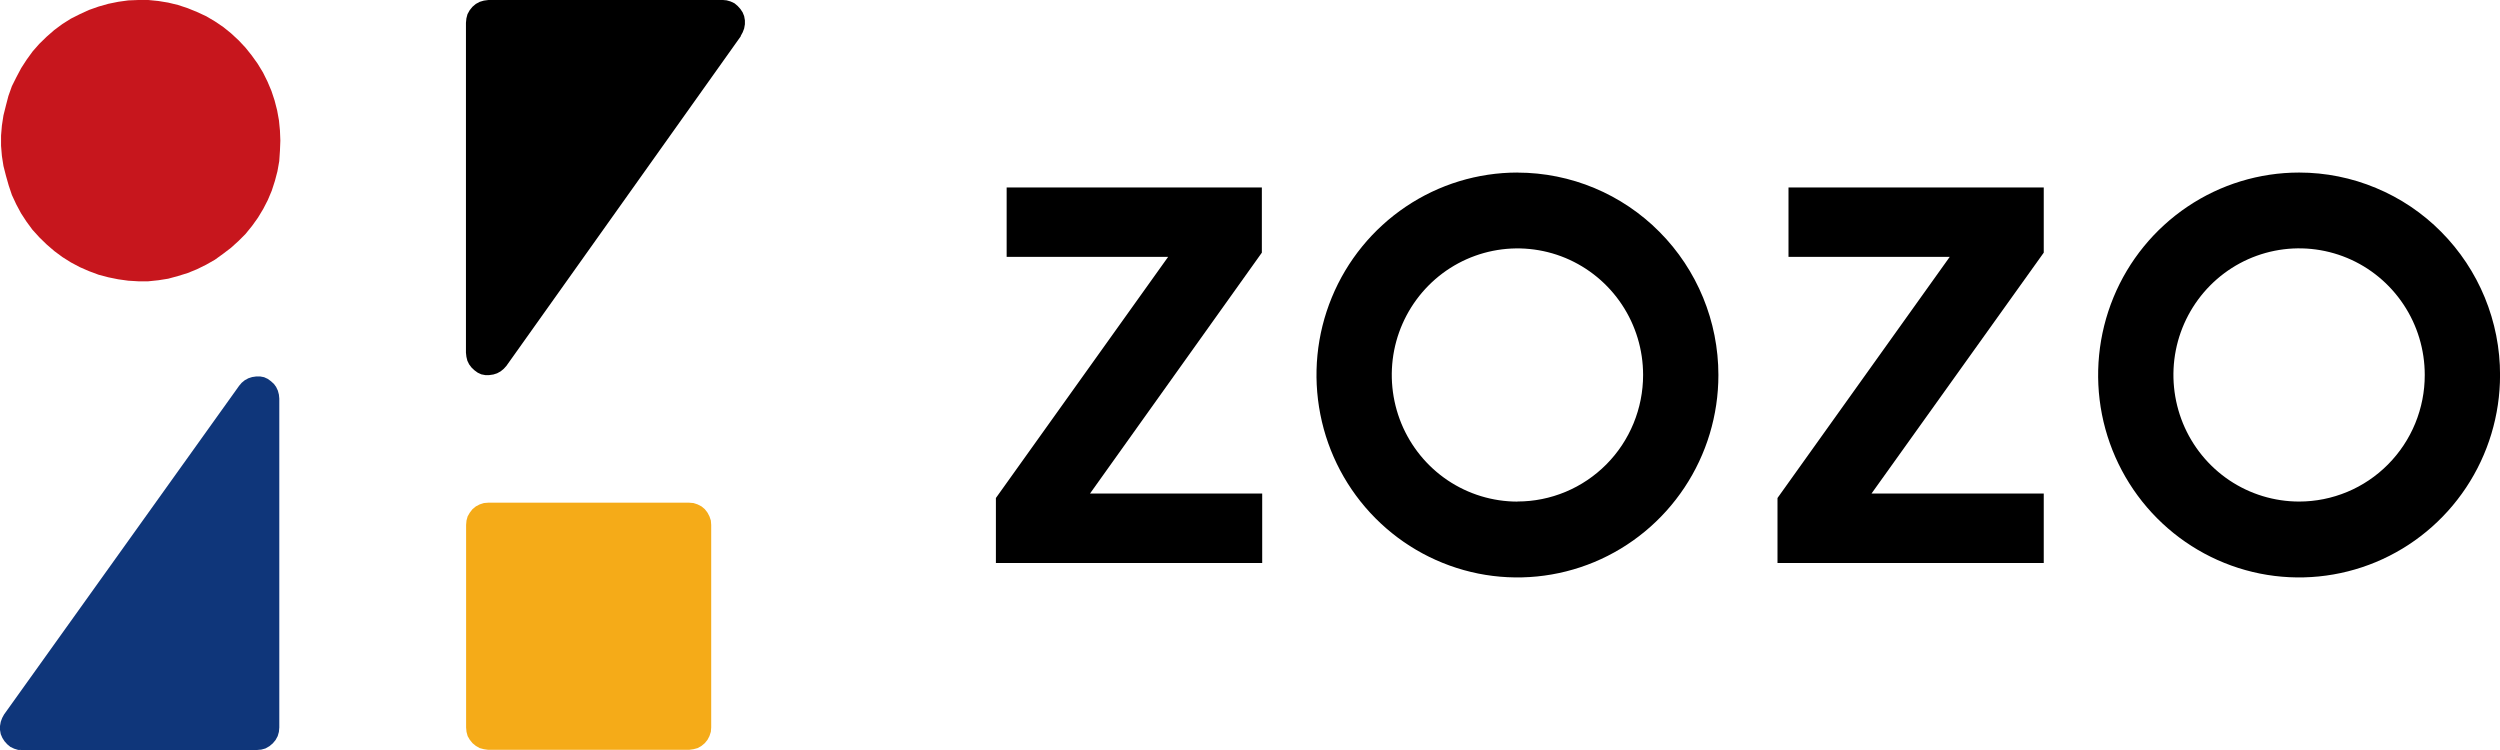
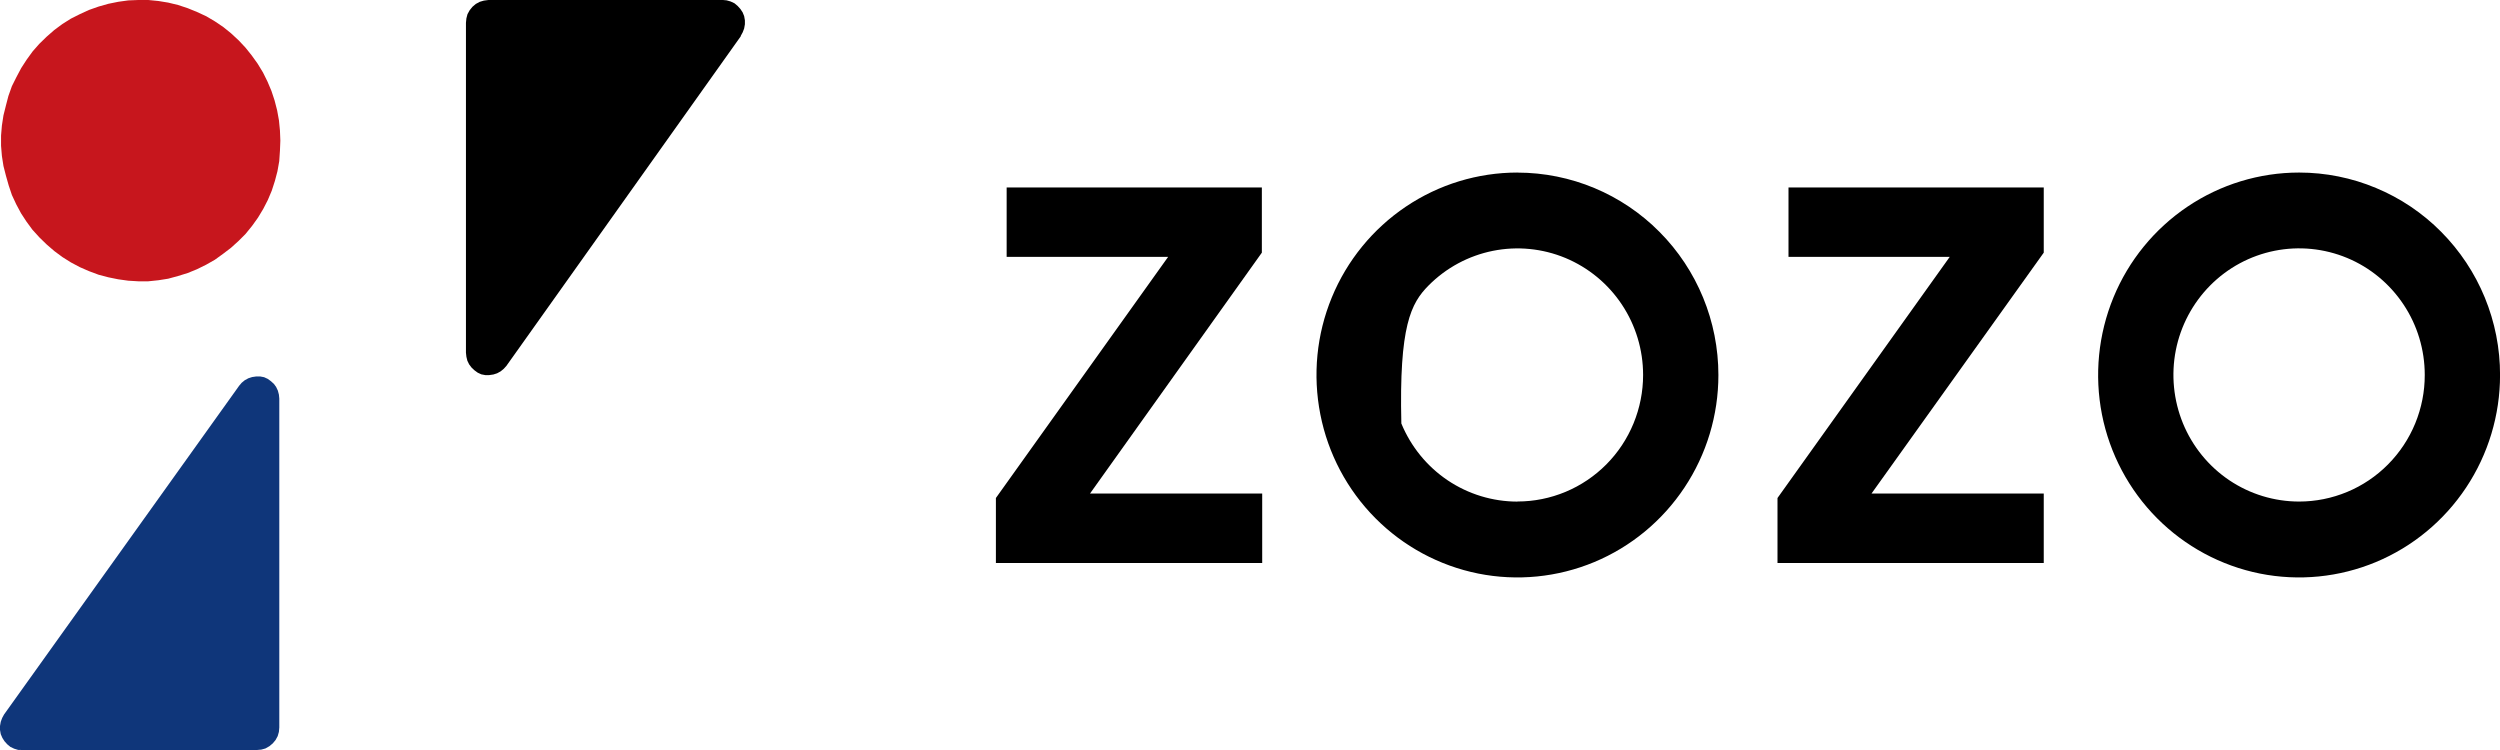
<svg xmlns="http://www.w3.org/2000/svg" width="50" height="15" viewBox="0 0 50 15" fill="none">
  <g clip-path="url(#clip0_212_787)">
-     <path d="M14.224 14.498V10.5L14.217 10.41L14.189 10.327L14.15 10.253L14.096 10.183L14.03 10.128L13.952 10.088L13.87 10.061L13.784 10.054H9.761L9.677 10.061L9.594 10.088L9.517 10.128L9.45 10.183L9.396 10.253L9.353 10.327L9.33 10.41L9.322 10.5V14.55L9.33 14.636L9.353 14.722L9.396 14.796L9.45 14.863L9.517 14.918L9.594 14.962L9.677 14.984L9.761 14.996H13.784L13.87 14.984L13.952 14.962L14.03 14.918L14.096 14.863L14.15 14.796L14.189 14.722L14.217 14.636L14.224 14.55V14.498Z" fill="#F5AB18" />
    <path d="M0.446 15H5.14L5.227 14.992L5.309 14.969L5.388 14.924L5.455 14.868L5.511 14.801L5.554 14.722L5.578 14.638L5.586 14.55V7.972L5.578 7.891L5.557 7.812L5.523 7.74L5.48 7.68L5.42 7.625L5.354 7.577L5.282 7.544L5.203 7.529H5.125L5.043 7.541L4.968 7.565L4.896 7.604L4.833 7.656L4.782 7.716L4.753 7.757L0.088 14.28L0.082 14.288L0.043 14.36L0.015 14.436L0 14.52V14.599L0.015 14.683L0.048 14.759L0.091 14.826L0.145 14.886L0.208 14.938L0.284 14.974L0.362 14.998L0.446 15Z" fill="#0F367A" />
    <path d="M14.46 0H9.768L9.678 0.012L9.596 0.036L9.516 0.079L9.449 0.136L9.394 0.204L9.35 0.283L9.328 0.367L9.319 0.455V7.055L9.328 7.135L9.347 7.214L9.382 7.286L9.43 7.35L9.489 7.406L9.555 7.454L9.627 7.487L9.705 7.502H9.784L9.867 7.49L9.942 7.466L10.013 7.427L10.076 7.375L10.126 7.32L10.156 7.278L14.815 0.726V0.718L14.854 0.646L14.883 0.57L14.898 0.486V0.406L14.883 0.322L14.852 0.246L14.807 0.179L14.753 0.119L14.69 0.066L14.614 0.03L14.534 0.007L14.46 0Z" fill="black" />
    <path d="M5.607 2.812L5.599 2.61L5.579 2.407L5.543 2.208L5.492 2.01L5.429 1.819L5.35 1.632L5.26 1.45L5.153 1.274L5.034 1.108L4.91 0.953L4.772 0.806L4.622 0.667L4.465 0.54L4.299 0.428L4.125 0.325L3.941 0.24L3.755 0.164L3.562 0.1L3.364 0.052L3.168 0.02L2.966 0H2.765L2.565 0.008L2.364 0.036L2.167 0.076L1.973 0.131L1.78 0.199L1.599 0.282L1.418 0.373L1.248 0.48L1.086 0.6L0.933 0.734L0.786 0.877L0.653 1.028L0.534 1.192L0.424 1.362L0.329 1.541L0.238 1.723L0.168 1.92L0.119 2.108L0.069 2.308L0.038 2.51L0.021 2.712V2.915L0.038 3.12L0.069 3.319L0.119 3.515L0.174 3.709L0.238 3.9L0.325 4.087L0.421 4.266L0.53 4.433L0.649 4.595L0.786 4.746L0.933 4.889L1.086 5.021L1.248 5.141L1.418 5.248L1.599 5.344L1.78 5.423L1.973 5.495L2.167 5.546L2.364 5.586L2.565 5.614L2.765 5.626H2.966L3.168 5.605L3.364 5.574L3.562 5.52L3.755 5.46L3.941 5.384L4.125 5.293L4.299 5.194L4.465 5.074L4.622 4.954L4.772 4.818L4.91 4.68L5.04 4.52L5.159 4.354L5.265 4.178L5.356 4.001L5.435 3.814L5.498 3.619L5.549 3.425L5.585 3.222L5.599 3.014L5.607 2.812Z" fill="#C7161D" />
    <path d="M23.363 5.137H20.133V3.749H25.237V5.053L21.8 9.871H25.244V11.26H19.918V9.96L23.363 5.137Z" fill="black" />
-     <path d="M30.35 3.451C29.555 3.451 28.778 3.688 28.117 4.133C27.456 4.578 26.94 5.21 26.636 5.949C26.331 6.689 26.252 7.503 26.407 8.289C26.561 9.074 26.944 9.796 27.506 10.362C28.068 10.928 28.784 11.314 29.564 11.471C30.343 11.627 31.151 11.547 31.886 11.241C32.62 10.935 33.248 10.416 33.69 9.75C34.132 9.085 34.368 8.302 34.368 7.501C34.368 6.428 33.945 5.398 33.191 4.639C32.438 3.879 31.416 3.453 30.35 3.452M30.35 10.032C29.853 10.032 29.367 9.884 28.953 9.606C28.54 9.328 28.218 8.933 28.027 8.47C27.837 8.007 27.787 7.498 27.883 7.007C27.98 6.516 28.219 6.065 28.571 5.71C28.922 5.356 29.37 5.115 29.857 5.017C30.345 4.919 30.85 4.969 31.31 5.16C31.769 5.352 32.162 5.676 32.438 6.092C32.715 6.509 32.862 6.998 32.862 7.499C32.862 7.831 32.797 8.16 32.671 8.467C32.545 8.774 32.36 9.053 32.127 9.288C31.893 9.523 31.616 9.71 31.311 9.837C31.007 9.964 30.68 10.03 30.35 10.03" fill="black" />
+     <path d="M30.35 3.451C29.555 3.451 28.778 3.688 28.117 4.133C27.456 4.578 26.94 5.21 26.636 5.949C26.331 6.689 26.252 7.503 26.407 8.289C26.561 9.074 26.944 9.796 27.506 10.362C28.068 10.928 28.784 11.314 29.564 11.471C30.343 11.627 31.151 11.547 31.886 11.241C32.62 10.935 33.248 10.416 33.69 9.75C34.132 9.085 34.368 8.302 34.368 7.501C34.368 6.428 33.945 5.398 33.191 4.639C32.438 3.879 31.416 3.453 30.35 3.452M30.35 10.032C29.853 10.032 29.367 9.884 28.953 9.606C28.54 9.328 28.218 8.933 28.027 8.47C27.98 6.516 28.219 6.065 28.571 5.71C28.922 5.356 29.37 5.115 29.857 5.017C30.345 4.919 30.85 4.969 31.31 5.16C31.769 5.352 32.162 5.676 32.438 6.092C32.715 6.509 32.862 6.998 32.862 7.499C32.862 7.831 32.797 8.16 32.671 8.467C32.545 8.774 32.36 9.053 32.127 9.288C31.893 9.523 31.616 9.71 31.311 9.837C31.007 9.964 30.68 10.03 30.35 10.03" fill="black" />
    <path d="M38.995 5.137H35.77V3.749H40.875V5.053L37.43 9.871H40.875V11.26H35.55V9.96L38.995 5.137Z" fill="black" />
    <path d="M45.983 3.451C45.188 3.451 44.411 3.688 43.75 4.133C43.089 4.578 42.573 5.21 42.269 5.949C41.965 6.689 41.885 7.503 42.039 8.289C42.194 9.074 42.577 9.796 43.139 10.362C43.701 10.928 44.417 11.314 45.197 11.471C45.976 11.627 46.784 11.547 47.519 11.241C48.253 10.935 48.881 10.416 49.323 9.75C49.765 9.085 50.001 8.302 50.001 7.501C50.002 6.969 49.898 6.443 49.696 5.951C49.494 5.46 49.198 5.014 48.825 4.638C48.452 4.261 48.009 3.963 47.521 3.76C47.034 3.556 46.511 3.451 45.983 3.451ZM45.983 10.031C45.486 10.031 45 9.883 44.586 9.605C44.173 9.327 43.85 8.931 43.66 8.469C43.47 8.006 43.42 7.497 43.516 7.006C43.613 6.515 43.852 6.064 44.204 5.709C44.555 5.355 45.003 5.114 45.49 5.016C45.978 4.918 46.483 4.968 46.943 5.159C47.402 5.35 47.795 5.675 48.071 6.091C48.348 6.507 48.495 6.997 48.495 7.498C48.496 7.83 48.431 8.159 48.305 8.467C48.179 8.774 47.994 9.053 47.76 9.289C47.527 9.524 47.25 9.711 46.945 9.838C46.64 9.965 46.313 10.031 45.983 10.031Z" fill="black" />
  </g>
  <defs>
    <clipPath id="clip0_212_787">
      <rect width="50" height="15" fill="white" />
    </clipPath>
  </defs>
</svg>